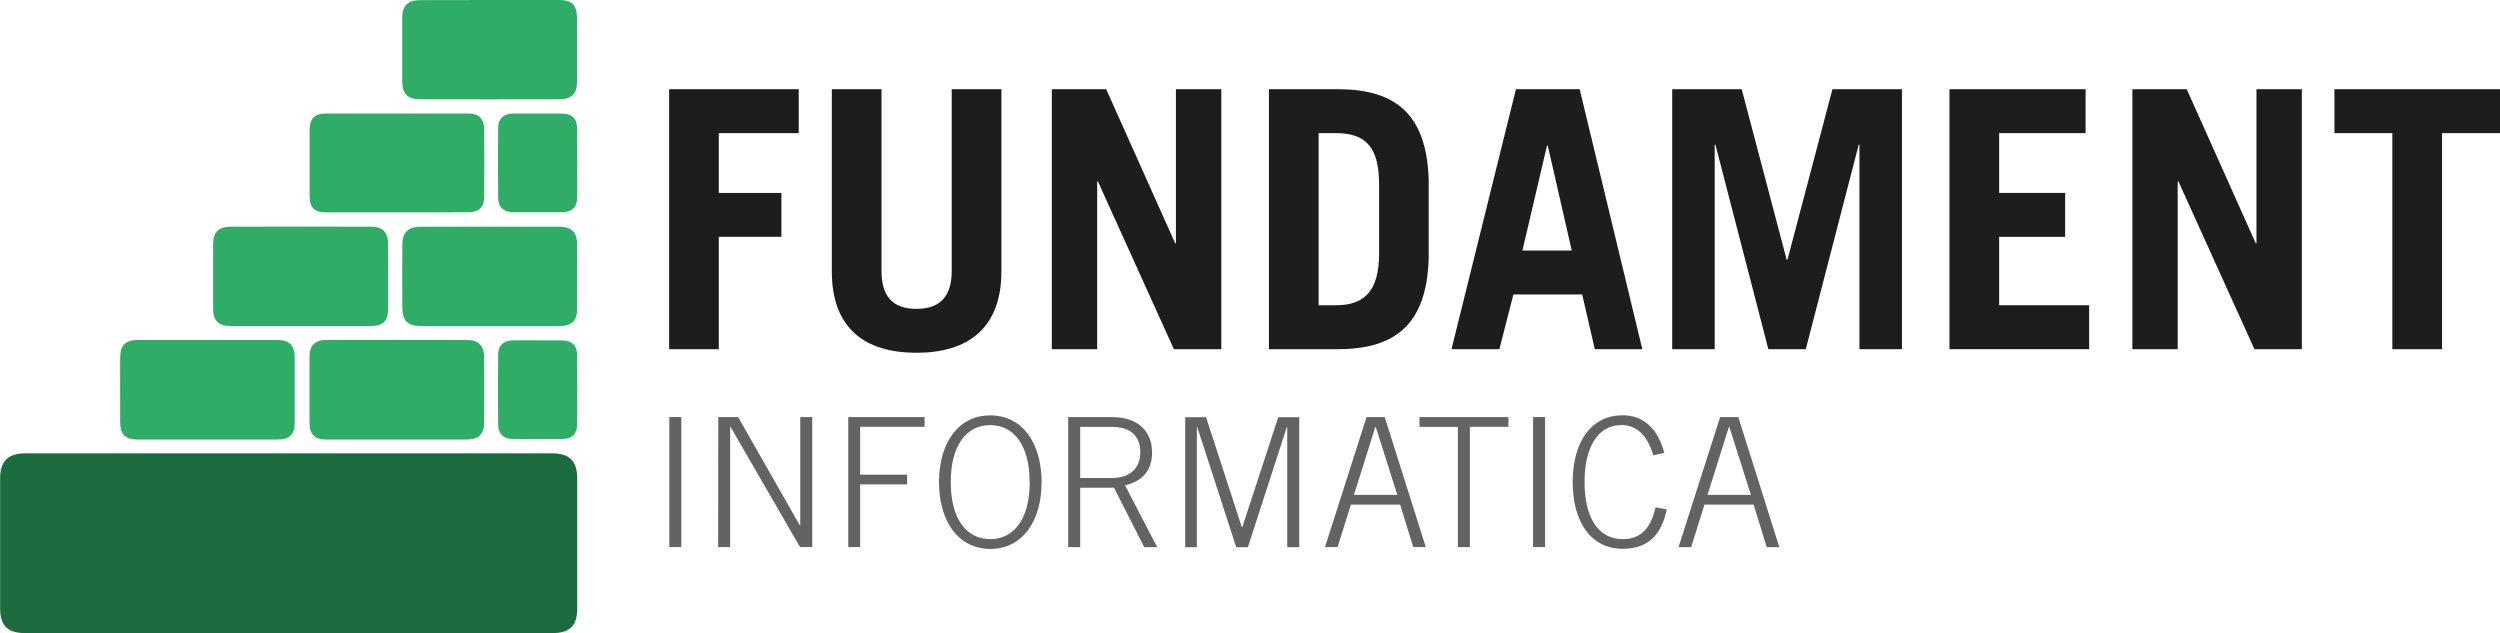
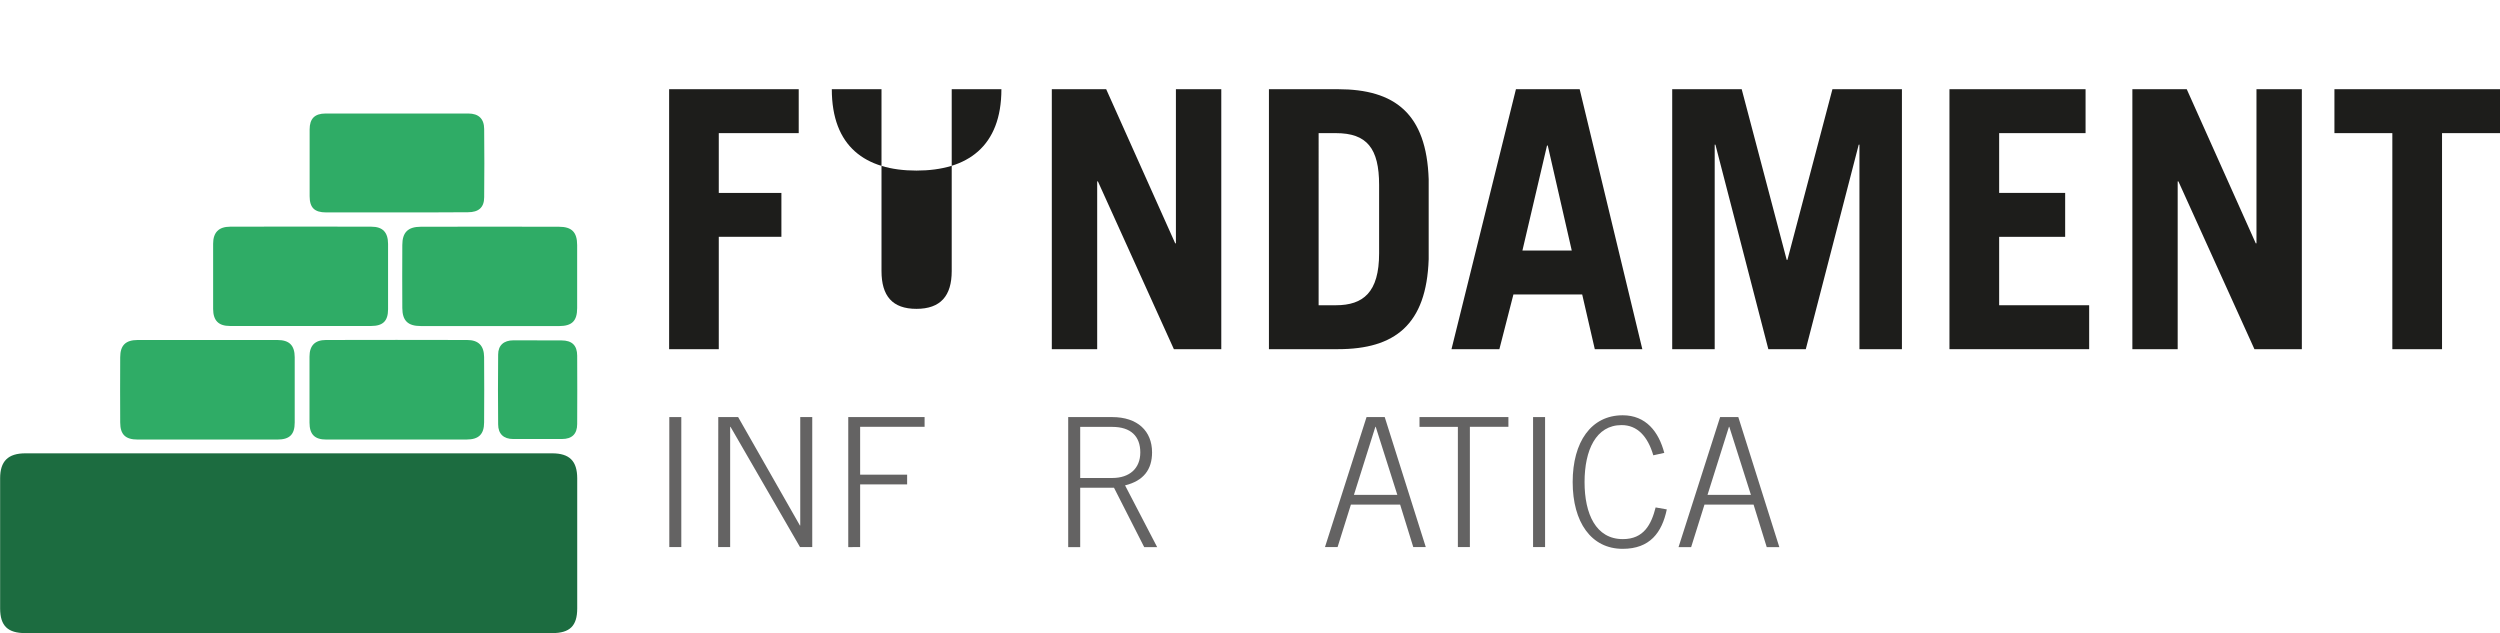
<svg xmlns="http://www.w3.org/2000/svg" id="Laag_1" data-name="Laag 1" viewBox="0 0 833.18 210.99">
  <path d="M223,116.37V29.73h43.19V44.37H239.55V64.29h20.87V78.93H239.55v37.44Z" transform="translate(0 0)" style="fill:#1d1d1b" />
-   <path d="M293.78,29.73v60.6c0,8.28,3.6,12.6,11.64,12.6s11.76-4.32,11.76-12.6V29.73h16.56V90.45c0,19.08-11.28,27.12-28.32,27.12s-28.2-8-28.2-27.12V29.73Z" transform="translate(0 0)" style="fill:#1d1d1b" />
+   <path d="M293.78,29.73v60.6c0,8.28,3.6,12.6,11.64,12.6s11.76-4.32,11.76-12.6V29.73h16.56c0,19.08-11.28,27.12-28.32,27.12s-28.2-8-28.2-27.12V29.73Z" transform="translate(0 0)" style="fill:#1d1d1b" />
  <path d="M350.54,116.37V29.73h18.12l23,51.36h.24V29.73h15.12v86.64H391.22L365.9,60.45h-.24v55.92Z" transform="translate(0 0)" style="fill:#1d1d1b" />
  <path d="M422.9,29.73h23c19,0,29.52,8.16,30.24,30V86.37c-.72,21.84-11.28,30-30.24,30h-23Zm16.56,72h5.76c9.12,0,14.4-4.32,14.4-17.28V61.65c0-12.24-4.08-17.28-14.4-17.28h-5.76Z" transform="translate(0 0)" style="fill:#1d1d1b" />
  <path d="M483.74,116.37l21.48-86.64h21.24l20.88,86.64H531.5l-4.2-18.24H504.38l-4.68,18.24Zm23.64-32.88h16.44l-8-35h-.24Z" transform="translate(0 0)" style="fill:#1d1d1b" />
  <path d="M557.3,116.37V29.73h23.16l15,56.88h.24l15-56.88h23.16v86.64H619.7V48.21h-.24l-17.64,68.16H589.34L571.7,48.21h-.24v68.16Z" transform="translate(0 0)" style="fill:#1d1d1b" />
  <path d="M649.7,116.37V29.73h45.36V44.37h-28.8V64.29h22V78.93h-22v22.8h30v14.64Z" transform="translate(0 0)" style="fill:#1d1d1b" />
  <path d="M710.66,116.37V29.73h18.12l23,51.36h.24V29.73h15.12v86.64H751.34L726,60.45h-.24v55.92Z" transform="translate(0 0)" style="fill:#1d1d1b" />
  <path d="M833.18,29.73V44.37H813.86v72H797.3v-72H778V29.73Z" transform="translate(0 0)" style="fill:#1d1d1b" />
  <path d="M223.06,139h4v43.32h-4Z" transform="translate(0 0)" style="fill:#646363" />
  <path d="M239.38,139H246l20.58,36.12h.12V139h4v43.32h-4.08l-23.16-40.07h-.12v40.07h-4Z" transform="translate(0 0)" style="fill:#646363" />
  <path d="M282.7,182.34V139h25.44v3.25H286.66v15.95h15.66v3.24H286.66v20.88Z" transform="translate(0 0)" style="fill:#646363" />
-   <path d="M347.14,160.68c0,12.78-6.24,22.26-17.1,22.26s-17.1-9.48-17.1-22.26,6.24-22.25,17.1-22.25S347.14,147.9,347.14,160.68Zm-4,0c0-12.18-5.16-19-13.14-19s-13.14,6.83-13.14,19,5.16,19,13.14,19S343.18,172.86,343.18,160.68Z" transform="translate(0 0)" style="fill:#646363" />
  <path d="M385.65,182.34h-4.32l-10.07-19.8H360v19.8h-4V139h14.64c8.51,0,13.31,4.68,13.31,11.76,0,5.7-2.81,9.48-9,11ZM360,159.3h10.68c5.76,0,9.35-3.18,9.35-8.52s-3.11-8.51-9.35-8.51H360Z" transform="translate(0 0)" style="fill:#646363" />
-   <path d="M395,182.37V139.05h6.95l11.94,36.72H414l12-36.72h7v43.32h-4V142.29h-.12l-13,40.08H412l-13-40.08h-.12v40.08Z" transform="translate(0 0)" style="fill:#646363" />
  <path d="M455.43,139h6.06l13.68,43.32H471l-4.38-14.16H450.22l-4.44,14.16h-4.2Zm10.26,25.92-7.2-22.67h-.12l-7.14,22.67Z" transform="translate(0 0)" style="fill:#646363" />
  <path d="M473.08,139h29.63v3.25H489.87v40.07h-4V142.27H473.08Z" transform="translate(0 0)" style="fill:#646363" />
  <path d="M510.93,139h4v43.32h-4Z" transform="translate(0 0)" style="fill:#646363" />
  <path d="M551,151.74c-1.86-6.35-5.34-10.07-10.56-10.07-8.58,0-12.35,8.39-12.35,19s3.77,19,12.77,19c7,0,9.48-4.92,10.92-10.56l3.72.66c-1.62,7.74-5.64,13.14-14.7,13.14-10.5,0-16.67-8.88-16.67-22.26s6.17-22.25,16.67-22.25c7.74,0,12,5.46,13.86,12.53Z" transform="translate(0 0)" style="fill:#646363" />
  <path d="M573.27,139h6.06L593,182.34h-4.2l-4.38-14.16H568.05l-4.44,14.16h-4.2Zm10.26,25.92-7.2-22.67h-.12l-7.14,22.67Z" transform="translate(0 0)" style="fill:#646363" />
  <g id="Q7yF5e">
    <path d="M8.49,211c-5.9,0-8.42-2.4-8.45-8.2,0-10.47,0-32.91,0-43.38,0-5.73,2.64-8.33,8.42-8.34,22.44,0,153.08,0,175.52,0,5.83,0,8.37,2.56,8.39,8.3,0,10.47,0,32.92,0,43.39,0,5.84-2.46,8.22-8.36,8.23C172.79,211,19.71,211,8.49,211Z" transform="translate(0 0)" style="fill:#1c6c40" />
  </g>
  <g id="Q7yF5e-2" data-name="Q7yF5e">
    <path d="M100.18,108.64c-7.84,0-15.69,0-23.53,0-3.82,0-5.6-1.8-5.62-5.66,0-7.24,0-14.49,0-21.74,0-3.77,1.86-5.68,5.67-5.69q23.54-.08,47.06,0c3.82,0,5.56,1.9,5.57,5.75q0,10.88,0,21.74c0,3.94-1.69,5.59-5.63,5.6C115.87,108.65,108,108.64,100.18,108.64Z" transform="translate(0 0)" style="fill:#2fac66" />
    <path d="M132,146.49c-7.75,0-15.51,0-23.27,0-3.87,0-5.57-1.73-5.58-5.63,0-7.33,0-14.66,0-22,0-3.67,1.79-5.54,5.46-5.55q23.53-.06,47.06,0c3.78,0,5.64,1.89,5.67,5.7q.08,10.86,0,21.73c0,4-1.81,5.73-5.82,5.74Z" transform="translate(0 0)" style="fill:#2fac66" />
    <path d="M163,108.66c-7.6,0-15.19,0-22.79,0-4.27,0-6.11-1.79-6.13-6q-.06-10.5,0-21c0-4.2,1.87-6.08,6.14-6.09q23-.06,46.07,0c4.3,0,6.05,1.84,6.06,6.1q0,10.49,0,21c0,4.3-1.72,6-6.06,6C178.5,108.67,170.73,108.66,163,108.66Z" transform="translate(0 0)" style="fill:#2fac66" />
    <path d="M69.17,146.49H45.9c-4.08,0-5.82-1.66-5.84-5.67q-.06-10.86,0-21.74c0-4,1.82-5.76,5.82-5.77q23.26,0,46.54,0c4,0,5.78,1.77,5.8,5.75q0,10.88,0,21.74c0,4-1.7,5.69-5.78,5.69Z" transform="translate(0 0)" style="fill:#2fac66" />
    <path d="M132.2,70.79H108.68c-3.87,0-5.48-1.58-5.49-5.39q0-11.12,0-22.24c0-3.61,1.67-5.32,5.32-5.33q23.77,0,47.55,0c3.45,0,5.27,1.74,5.3,5.15q.12,11.37,0,22.75c0,3.43-1.87,5-5.38,5C148.05,70.8,140.12,70.79,132.2,70.79Z" transform="translate(0 0)" style="fill:#2fac66" />
-     <path d="M163.31,0c7.67,0,15.35,0,23,0,4.31,0,6,1.73,6,6.09q0,10.5,0,21c0,4.15-1.71,5.95-5.89,6q-23.16.06-46.32,0c-4.31,0-6.05-1.82-6.06-6.13,0-6.91,0-13.82,0-20.73,0-4.45,1.77-6.18,6.23-6.19C148,0,155.63,0,163.31,0Z" transform="translate(0 0)" style="fill:#2fac66" />
-     <path d="M187.14,37.85c3.49,0,5.21,1.66,5.22,5.12q.06,11.37,0,22.75c0,3.32-1.73,5-5.07,5-16,0-.25,0-16.27,0-3.17,0-5-1.71-5-4.88-.07-7.75-.08-15.51,0-23.26,0-3.1,1.9-4.75,5.08-4.75" transform="translate(0 0)" style="fill:#2fac66" />
    <path d="M187.13,113.45c3.5,0,5.22,1.65,5.23,5.11q.06,11.37,0,22.75c0,3.32-1.73,5-5.07,5-16,0-.25,0-16.27,0-3.17,0-5-1.71-5-4.88-.07-7.75-.08-15.51,0-23.26,0-3.1,1.9-4.74,5.08-4.75" transform="translate(0 0)" style="fill:#2fac66" />
  </g>
</svg>